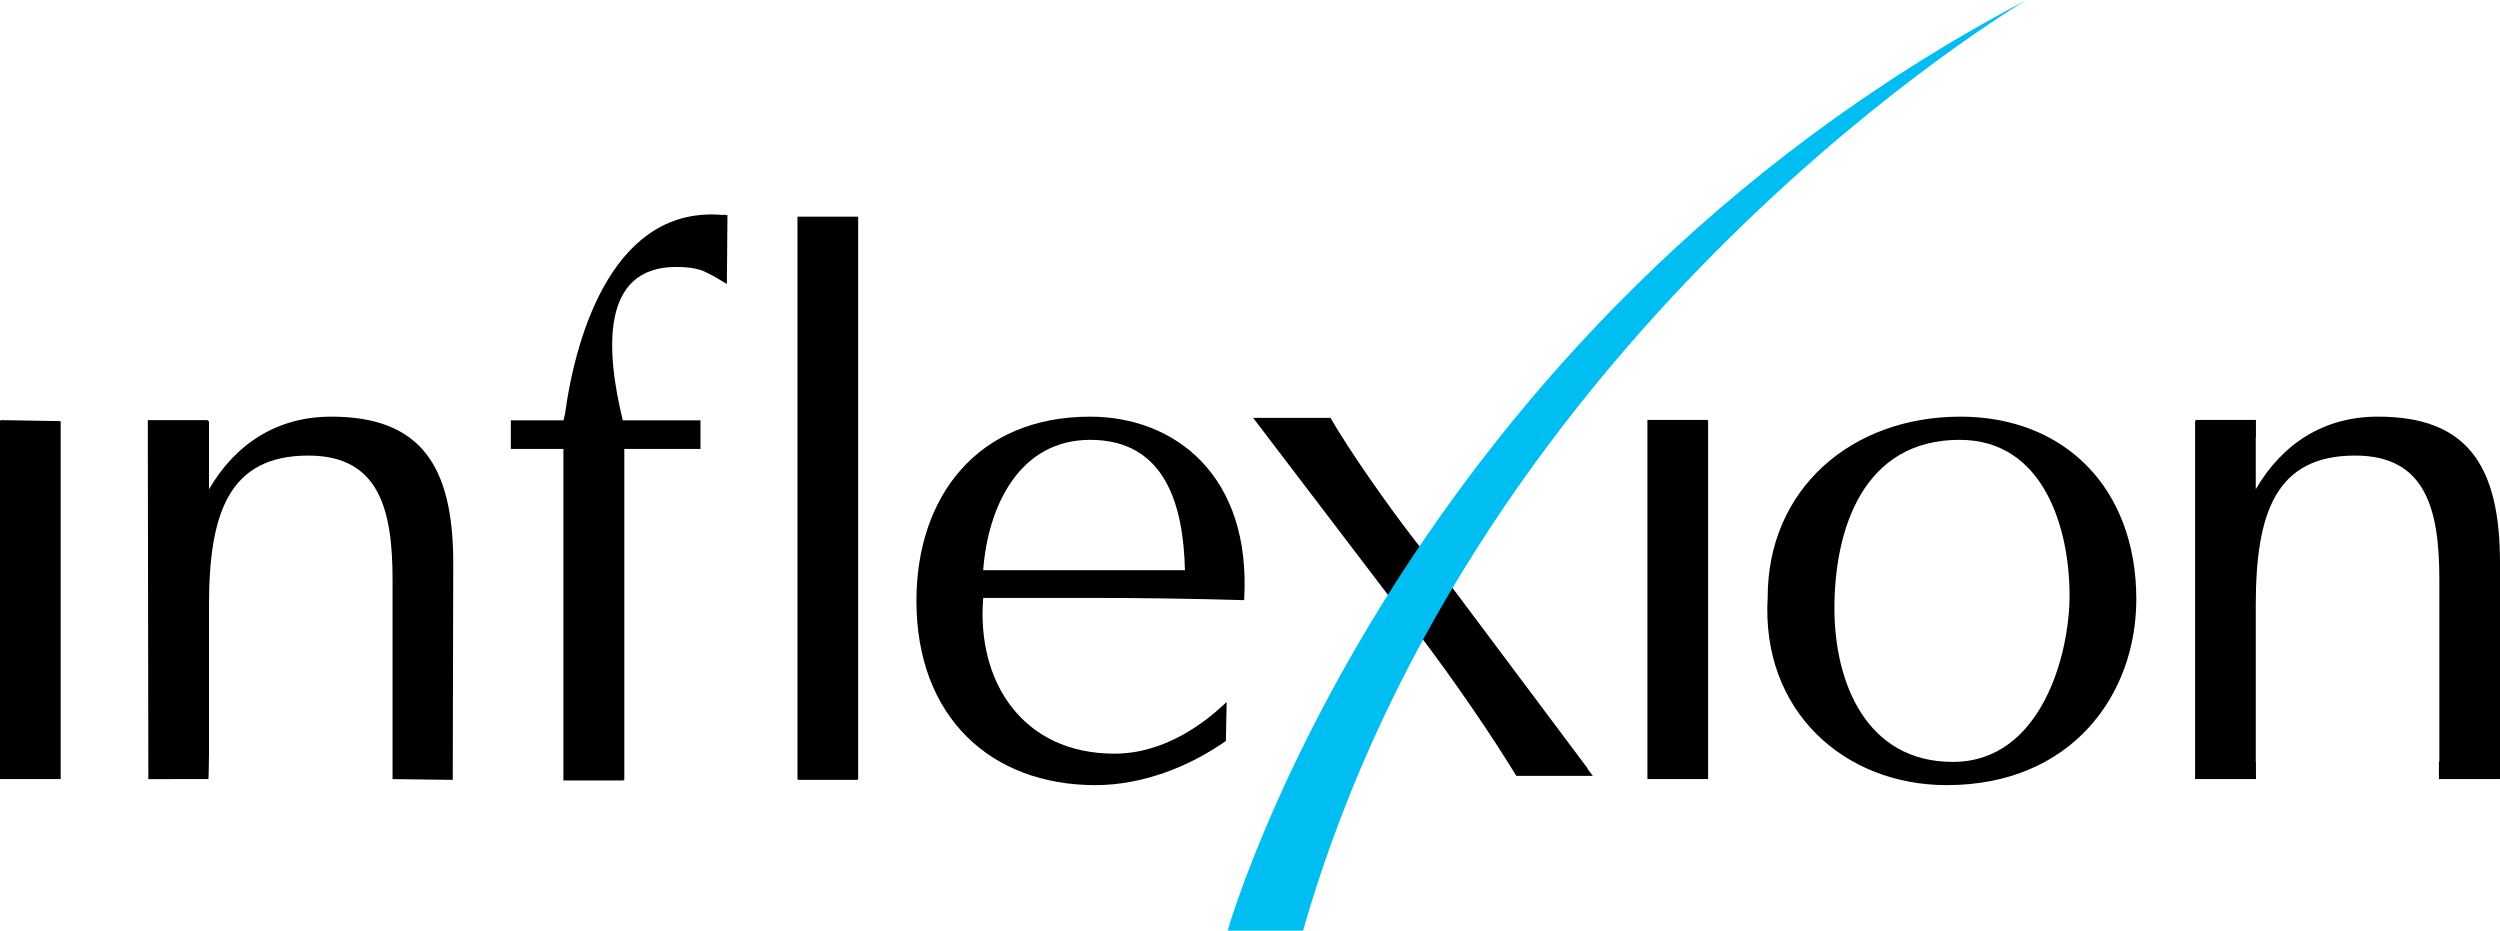
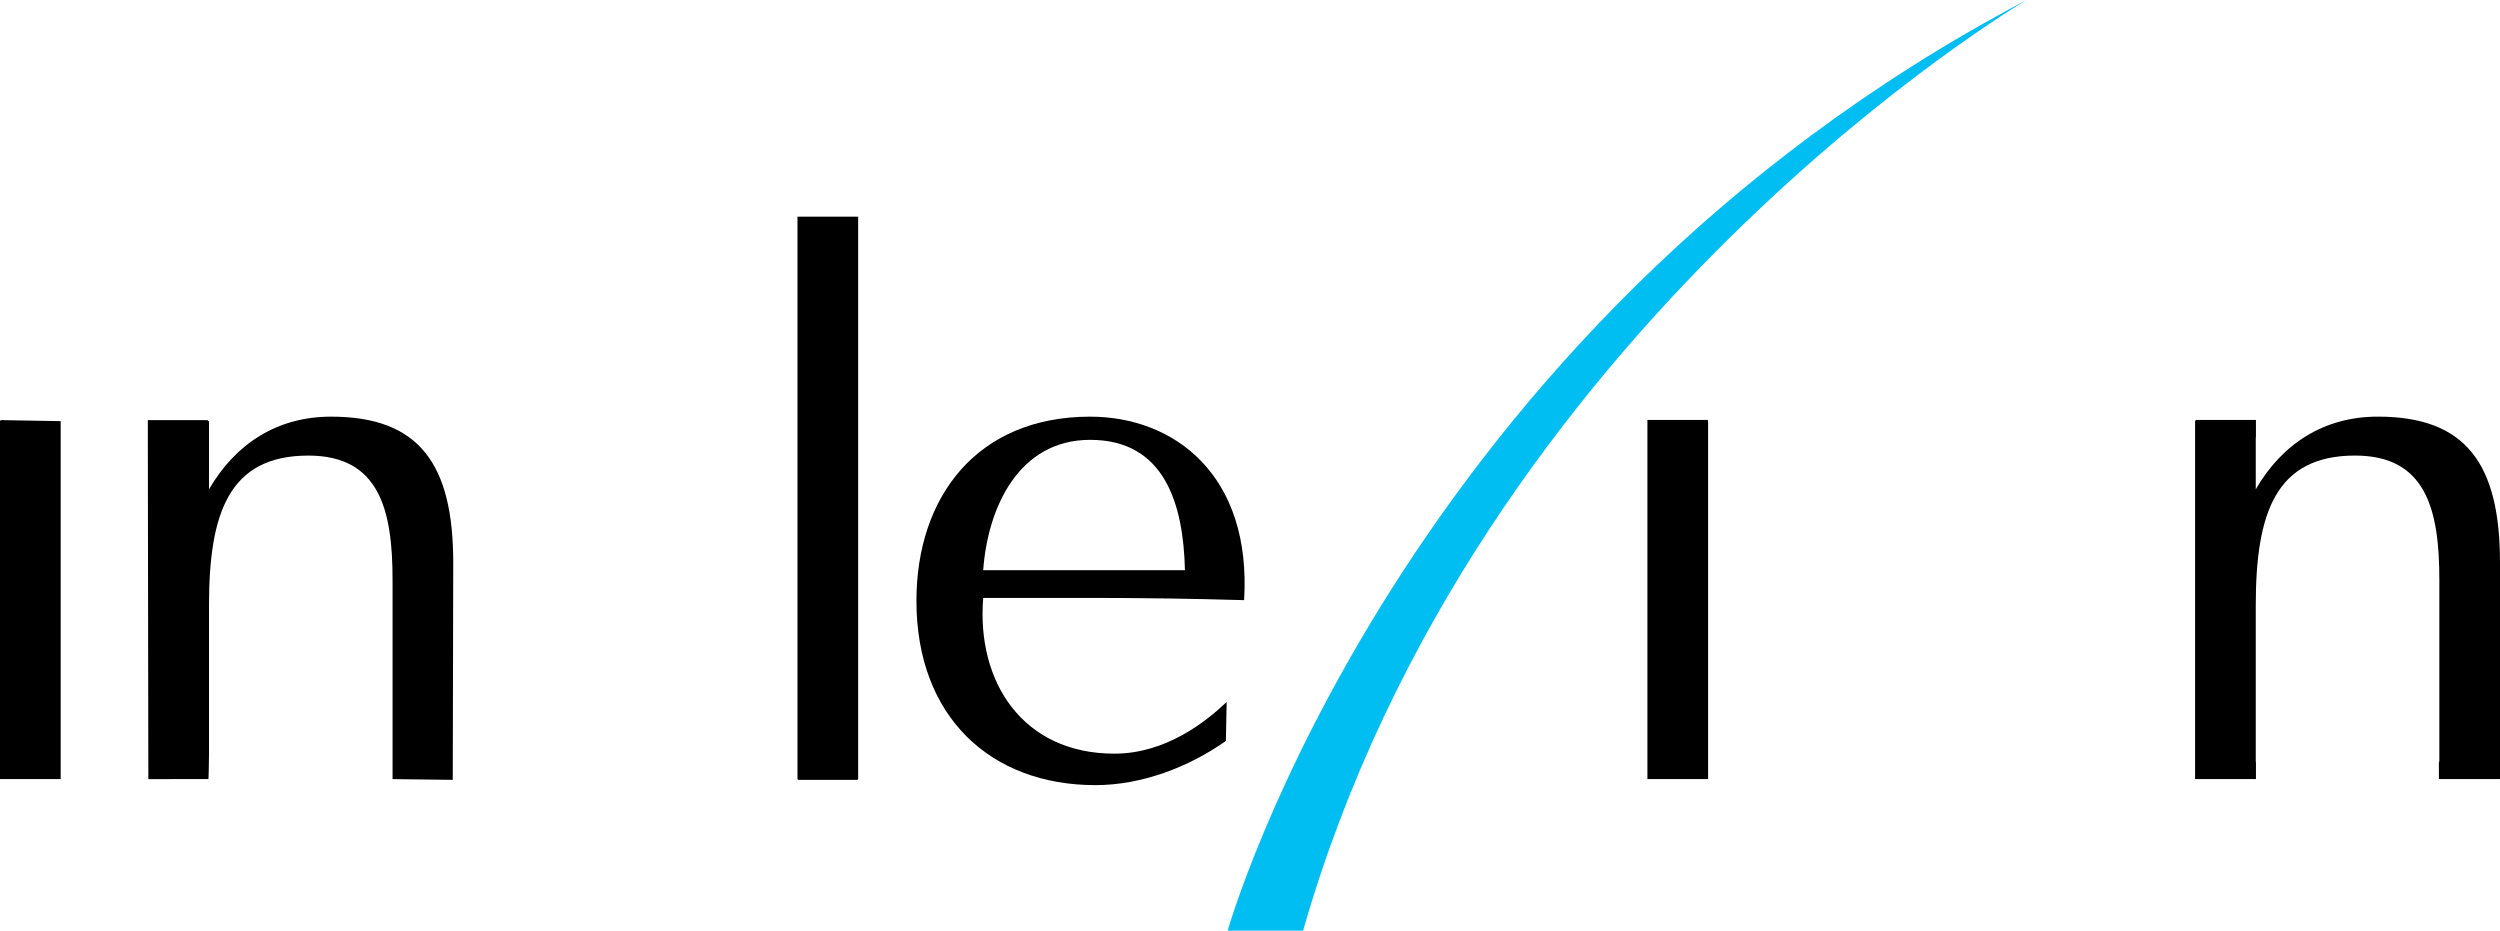
<svg xmlns="http://www.w3.org/2000/svg" id="SVGRoot" width="500" height="186.13" version="1.1" viewBox="0 0 500 186.129">
  <g transform="translate(-133.77 -181.05)" fill-rule="evenodd">
    <g>
      <path d="m133.87 265.07c-0.034 0.209-0.068 0.205-0.106 0.201v71.597c0.038 0 0.072-4e-3 0.11-8e-3h11.895c0.038 0 0.081 8e-3 0.136 8e-3v-71.597c-0.017 0-0.025 4e-3 -0.038 4e-3z" />
      <path d="m175.57 278.91v-13.634c-0.081 4e-3 -0.153 0.013-0.233 0.017v-0.222h-12.001v4.888l0.102 66.915c0.031-3e-3 4.038-7e-3 12.022-0.013 0.028 6e-3 0.065-1.622 0.11-4.884v-29.853c0-18.422 3.949-29.958 19.874-29.958 14.258 0 16.837 10.937 16.837 24.864v39.843c8e-3 0 4.021 0.049 12.039 0.147l0.098-43.437c0-19.771-6.826-29.204-24.422-29.204-10.771 0-19.119 5.391-24.426 14.531z" />
      <path d="m351.8 264.38c-22.606 0-34.743 16.026-34.743 36.844 0 23.222 14.869 36.852 35.803 36.852 9.256 0 18.657-3.598 26.085-8.838l0.157-7.791c-4.094 3.891-12.132 10.334-22.449 10.334-18.36 0-27.608-14.38-26.242-31.151h21.389c10.16 0 20.477 0.151 30.794 0.448 1.519-25.015-13.952-36.697-30.794-36.697zm-21.389 30.703c0.908-12.583 7.127-26.066 21.389-26.066 15.021 0 18.657 13.035 18.958 26.066z" />
-       <path d="m525.84 264.38c-21.847 0-38.531 14.531-38.531 36.098-1.366 22.766 15.314 37.598 35.799 37.598 25.028 0 37.925-18.129 37.925-37.15 0-22.317-14.419-36.546-35.193-36.546m-1.519 69.051c-17.295 0-23.667-15.879-23.667-30.707 0-15.875 5.765-33.706 25.033-33.706 16.841 0 21.995 17.676 21.995 31.16 0 11.686-5.612 33.254-23.361 33.254" />
      <path d="m633.77 293.58c0-19.775-6.826-29.204-24.426-29.204-10.766 0-19.115 5.391-24.422 14.526v-10.388h0.034v-3.472h-12.077v0.239c-0.024-4e-3 -0.064-8e-3 -0.093-0.013v71.597c0.03 0 0.068-4e-3 0.093-4e-3v4e-3h12.082v-3.472h-0.038v-31.273c0-18.422 3.945-29.958 19.87-29.958 14.262 0 16.845 10.933 16.845 24.864v36.366h-0.089v3.472h12.082v-0.013c0.051 4e-3 0.089 0.013 0.14 0.013z" />
      <path d="m475.34 265.04h-12.086v71.828h12.086v-4e-3c0.018 0 0.034 4e-3 0.051 4e-3v-71.597h-0.051z" />
      <path d="m305.39 224.38h-12.124v112.49c0.017 0 0.038 0 0.059-4e-3v0.151h11.997v-0.151c0.03 0 0.051 4e-3 0.081 4e-3v-112.49h-0.013" />
-       <path d="m418.26 292.07c-0.148 0.209-0.157-1.617-0.305-1.412-0.386-0.486-0.781-0.98-1.192-1.508v-4e-3c-5.426-6.974-13.163-18.037-16.896-24.521h-15.467l27.052 35.52 5.54 6.995c7.615 9.944 15.314 21.308 20.04 29.082h15.297l-1.039-1.395v-0.101l-28.104-37.547c0.165-0.247-4.433-1.223-4.268-1.47-2.227-1.579-0.611-0.13-0.658-3.64" />
    </g>
    <path d="m379.3 367.18s33.967-119.88 159.78-186.13c0 0-109.87 64.523-144.69 186.13z" fill="#00bdf2" />
-     <path d="m278.4 224.05c-21.546-1.964-29.381 23.155-31.638 39.864l-0.31 1.202h-10.516v5.713h10.516v66.169h4e-3v0.147h12.043v-0.159c0.047 8e-3 0.081 0.013 0.136 0.013v-66.169h15.233v-5.713h-15.535c-3.356-13.684-4.577-30.678 10.656-30.678 1.828 0 3.657 0.155 5.328 0.754l2.295 1.135c1.077 0.691 2.533 1.508 2.533 1.508l0.119-13.743-0.836-0.117z" />
  </g>
</svg>